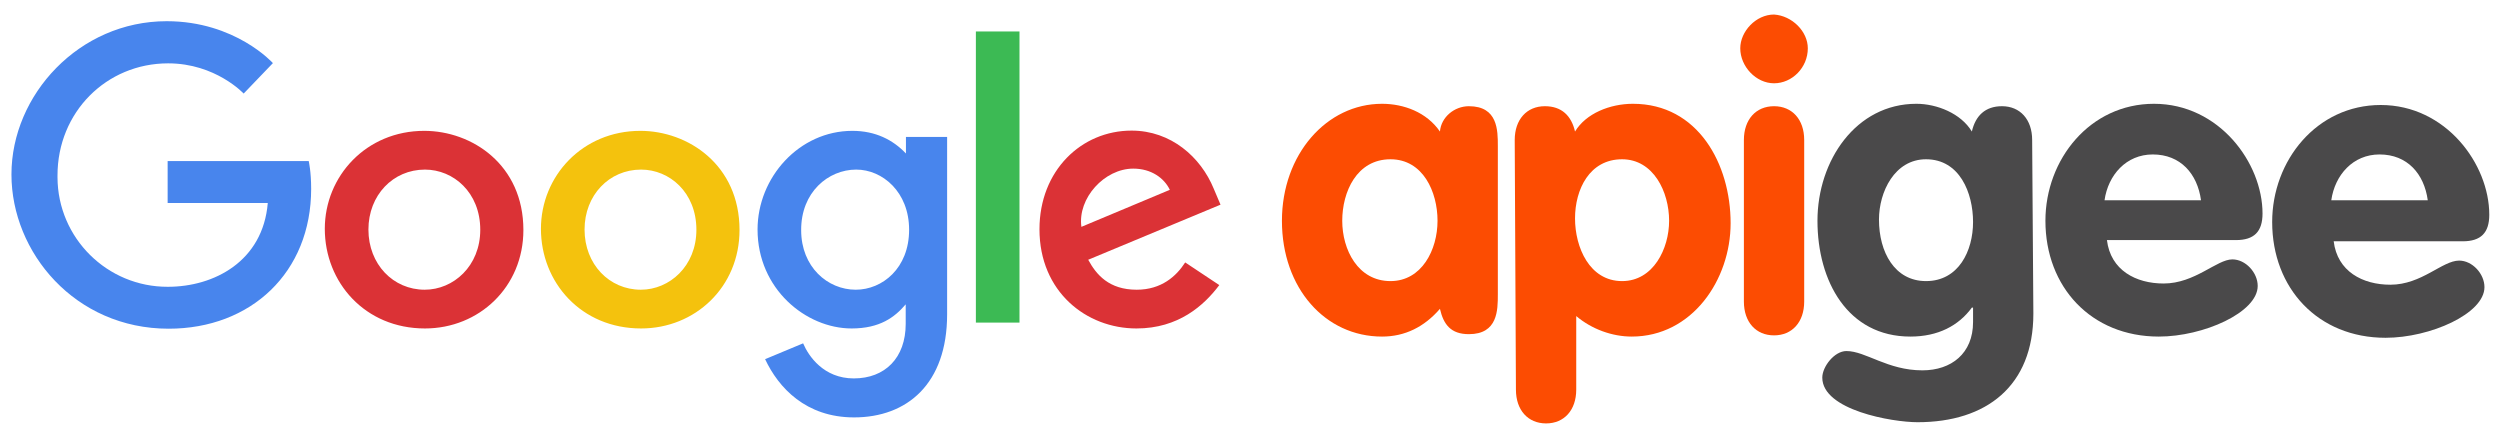
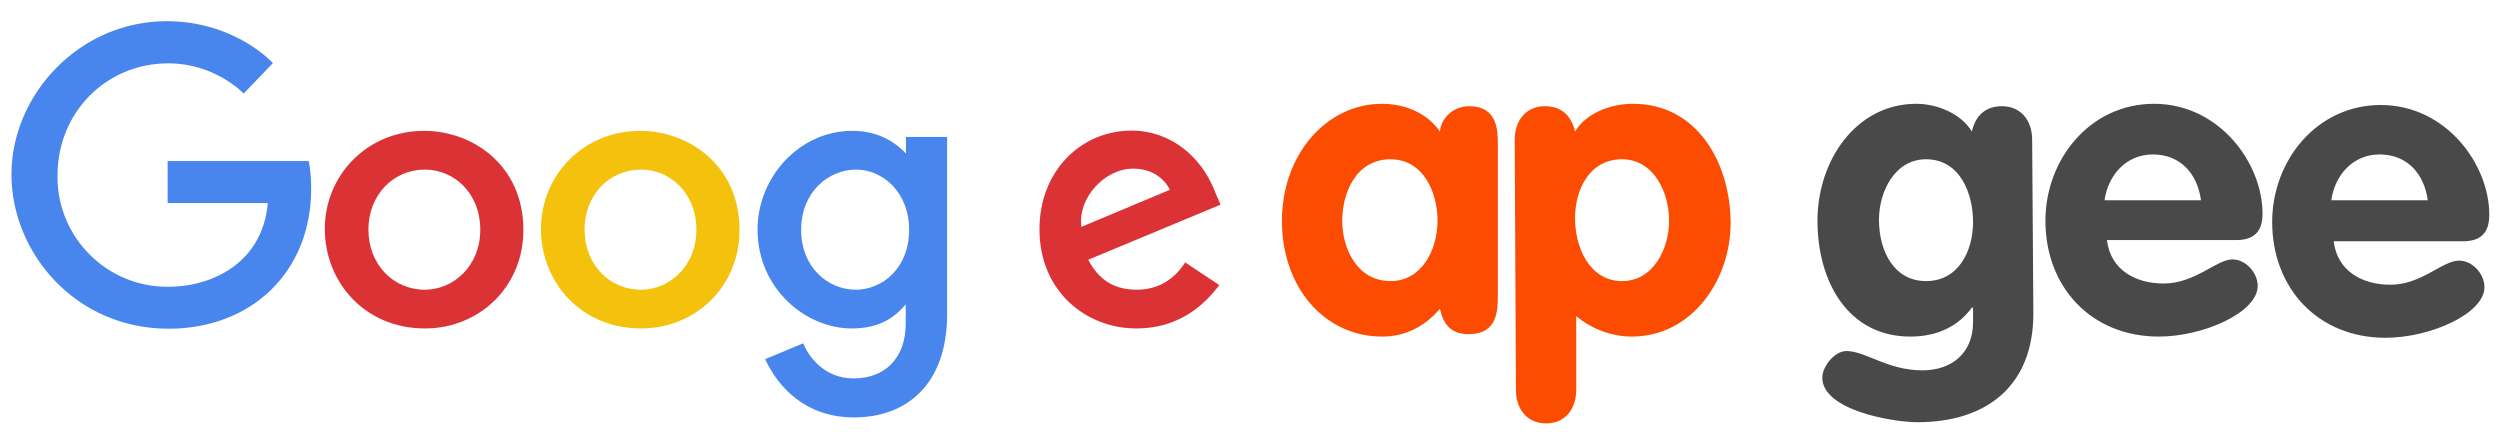
<svg xmlns="http://www.w3.org/2000/svg" version="1.1" id="svg3368" x="0px" y="0px" viewBox="0 0 1026 180" style="enable-background:new 0 0 1026 180;" xml:space="preserve">
  <style type="text/css">
	.st0{fill:#FC4C02;}
	.st1{fill:#4A494A;}
	.st2{fill:#4885ED;}
	.st3{fill:#DB3236;}
	.st4{fill:#F4C20D;}
	.st5{fill:#3CBA54;}
</style>
  <g>
    <g id="layer1" transform="translate(-200.079,-323.23)">
      <g id="g7" transform="matrix(4.95,0,0,4.95,108.426,251.481)">
        <path id="path9" class="st0" d="M133.8,37.8c2.6,0,3.9-2.6,3.9-5c0-2.4-1.2-5.1-3.9-5.1c-2.8,0-4,2.7-4,5.1     S131.1,37.8,133.8,37.8 M142.7,38.9c0,1.3,0,3.3-2.4,3.3c-1.5,0-2.1-0.8-2.4-2.1c-1.3,1.5-2.9,2.3-4.8,2.3c-4.7,0-8.3-4-8.3-9.6     c0-5.5,3.7-9.7,8.3-9.7c1.8,0,3.7,0.7,4.8,2.3c0.1-1.2,1.2-2.1,2.4-2.1c2.4,0,2.4,2,2.4,3.3V38.9z" />
        <path id="path11" class="st0" d="M153,37.8c2.6,0,3.9-2.7,3.9-5c0-2.4-1.3-5.1-3.9-5.1c-2.7,0-3.9,2.5-3.9,4.9     C149.1,35,150.3,37.8,153,37.8 M144.1,26.1c0-1.7,1-2.8,2.5-2.8c1.4,0,2.2,0.8,2.5,2.1c0.9-1.5,2.9-2.3,4.8-2.3     c5.4,0,8.1,5,8.1,9.9c0,4.7-3.2,9.4-8.2,9.4c-1.6,0-3.3-0.6-4.6-1.7v6.1c0,1.7-1,2.8-2.5,2.8c-1.5,0-2.5-1.1-2.5-2.8L144.1,26.1     L144.1,26.1z" />
-         <path id="path13" class="st0" d="M163.1,26.1c0-1.7,1-2.8,2.5-2.8c1.5,0,2.5,1.1,2.5,2.8v13.4c0,1.7-1,2.8-2.5,2.8     c-1.5,0-2.5-1.1-2.5-2.8C163.1,39.4,163.1,26.1,163.1,26.1z M168.4,18.5c0,1.6-1.3,2.9-2.8,2.9c-1.5,0-2.8-1.4-2.8-2.9     c0-1.4,1.3-2.8,2.8-2.8C167.1,15.8,168.4,17.1,168.4,18.5" />
        <path id="path15" class="st1" d="M178.2,27.7c-2.6,0-3.9,2.7-3.9,5c0,2.7,1.3,5.1,3.9,5.1c2.7,0,3.9-2.5,3.9-4.9     C182.1,30.5,181,27.7,178.2,27.7 M187.1,40.5c0,6-3.9,9-9.6,9c-2.1,0-7.9-1-7.9-3.7c0-0.9,1-2.2,2-2.2c1.6,0,3.4,1.6,6.3,1.6     c2.4,0,4.2-1.4,4.2-4v-1.2h-0.1c-1.1,1.5-2.8,2.4-5.1,2.4c-5.2,0-7.7-4.6-7.7-9.6c0-5,3.2-9.7,8.2-9.7c1.7,0,3.7,0.8,4.6,2.3     c0.3-1.3,1.1-2.1,2.5-2.1c1.5,0,2.5,1.1,2.5,2.8L187.1,40.5L187.1,40.5z" />
        <path id="path17" class="st1" d="M201,31.1c-0.3-2.2-1.7-3.8-4-3.8c-2.2,0-3.7,1.7-4,3.8H201z M193.2,34.4     c0.3,2.5,2.4,3.6,4.7,3.6c2.6,0,4.4-2,5.7-2c1.1,0,2.1,1.1,2.1,2.2c0,2.2-4.5,4.2-8.2,4.2c-5.6,0-9.4-4.1-9.4-9.6     c0-5.1,3.7-9.7,9-9.7c5.4,0,9,4.9,9,9.1c0,1.5-0.7,2.2-2.2,2.2L193.2,34.4L193.2,34.4z" />
        <path id="path19" class="st1" d="M219.8,31.1c-0.3-2.2-1.7-3.8-4-3.8c-2.2,0-3.7,1.7-4,3.8H219.8z M212,34.5     c0.3,2.5,2.4,3.6,4.7,3.6c2.6,0,4.3-2,5.7-2c1.1,0,2.1,1.1,2.1,2.2c0,2.2-4.5,4.2-8.2,4.2c-5.6,0-9.4-4.1-9.4-9.6     c0-5.1,3.7-9.7,9-9.7c5.4,0,9,4.9,9,9.1c0,1.5-0.7,2.2-2.2,2.2L212,34.5L212,34.5z" />
      </g>
    </g>
    <g>
      <path class="st2" d="M126.7,66.1H68.8v17.2h41.1c-2,24-22.1,34.4-41,34.4c-24.9,0.1-45.2-20-45.3-44.9c0-0.3,0-0.5,0-0.8    c0-26,20.1-46,45.4-46c19.5,0,31,12.4,31,12.4l12-12.5c0,0-15.4-17.2-43.6-17.2C32.5,8.7,4.7,38.9,4.7,71.6    c0,32,26.1,63.3,64.5,63.3c33.8,0,58.5-23.1,58.5-57.4C127.7,70.3,126.7,66.1,126.7,66.1L126.7,66.1z" />
      <g>
        <path id="A" class="st3" d="M174.1,53.7c-23.8,0-40.8,18.6-40.8,40.2c0,22,16.5,40.9,41.1,40.9c22.2,0,40.4-17,40.4-40.4     C214.8,67.6,193.7,53.7,174.1,53.7L174.1,53.7z M174.4,69.6c11.7,0,22.7,9.4,22.7,24.7c0,14.9-11,24.6-22.8,24.6     c-12.9,0-23.1-10.4-23.1-24.7C151.2,80.1,161.3,69.6,174.4,69.6L174.4,69.6z" />
      </g>
      <g>
        <path id="A_00000092422443454235990080000002654528200391326880_" class="st4" d="M262.8,53.7c-23.8,0-40.8,18.6-40.8,40.2     c0,22,16.5,40.9,41.1,40.9c22.2,0,40.4-17,40.4-40.4C303.5,67.6,282.3,53.7,262.8,53.7L262.8,53.7z M263.1,69.6     c11.7,0,22.7,9.4,22.7,24.7c0,14.9-11,24.6-22.8,24.6c-12.9,0-23.1-10.4-23.1-24.7C239.9,80.1,250,69.6,263.1,69.6L263.1,69.6z" />
      </g>
      <path class="st2" d="M349.8,53.7c-21.8,0-38.9,19.1-38.9,40.5c0,24.4,19.9,40.6,38.6,40.6c11.6,0,17.7-4.6,22.2-9.9v8    c0,14-8.5,22.4-21.3,22.4c-12.4,0-18.6-9.2-20.8-14.4l-15.6,6.5c5.5,11.7,16.7,23.9,36.5,23.9c21.7,0,38.2-13.7,38.2-42.3V56.2    h-16.9V63C366.5,57.4,359.3,53.7,349.8,53.7L349.8,53.7z M351.4,69.6c10.7,0,21.7,9.1,21.7,24.7c0,15.8-11,24.6-21.9,24.6    c-11.6,0-22.4-9.4-22.4-24.4C328.7,78.9,339.9,69.6,351.4,69.6L351.4,69.6z" />
      <path class="st3" d="M464.4,53.6c-20.6,0-37.8,16.4-37.8,40.5c0,25.6,19.2,40.7,39.8,40.7c17.2,0,27.7-9.4,34-17.8l-14-9.3    c-3.6,5.6-9.7,11.2-19.9,11.2c-11.4,0-16.6-6.2-19.9-12.3L500.9,84l-2.8-6.6C492.8,64.5,480.6,53.6,464.4,53.6L464.4,53.6z     M465.1,69.2c7.4,0,12.7,3.9,15,8.7l-36.3,15.2C442.2,81.3,453.3,69.2,465.1,69.2L465.1,69.2z" />
-       <path class="st5" d="M400.5,132.4h17.9V12.9h-17.9V132.4z" />
    </g>
  </g>
</svg>